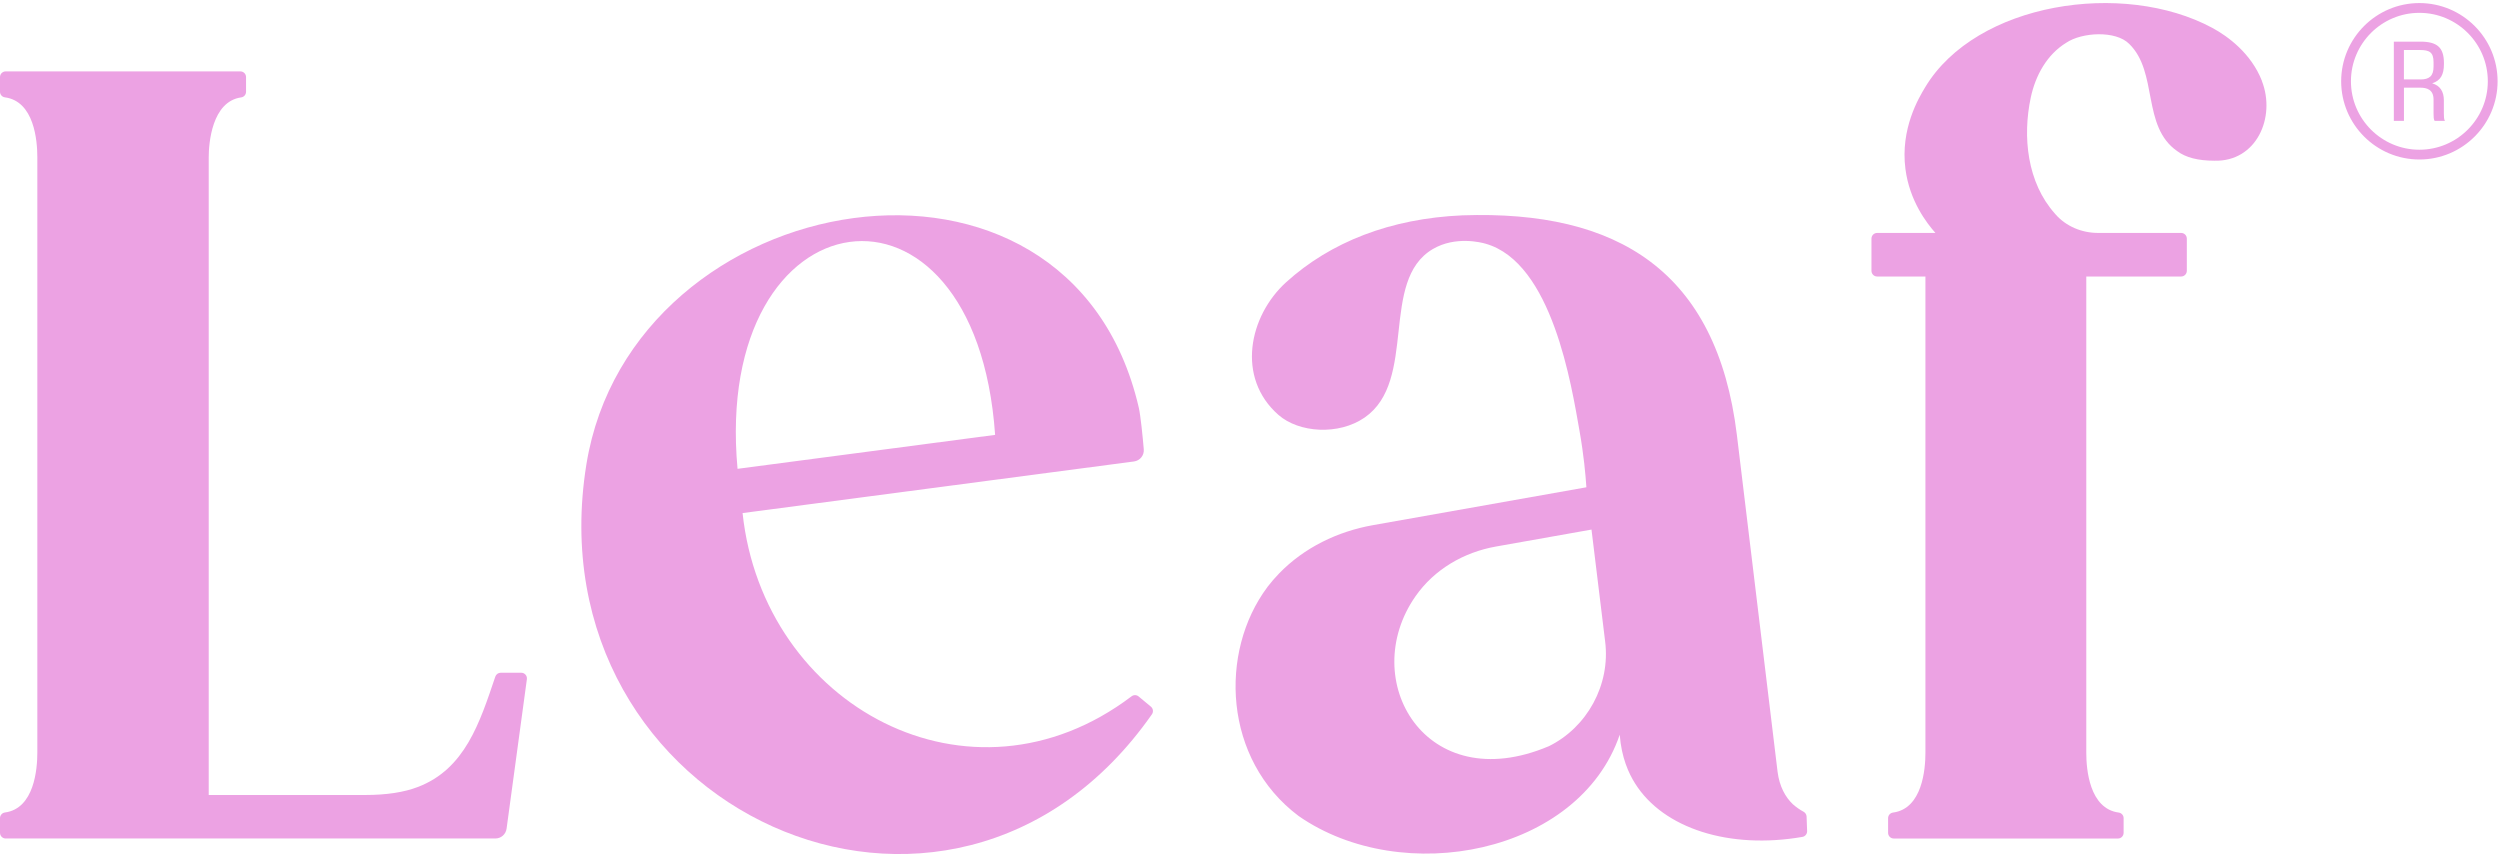
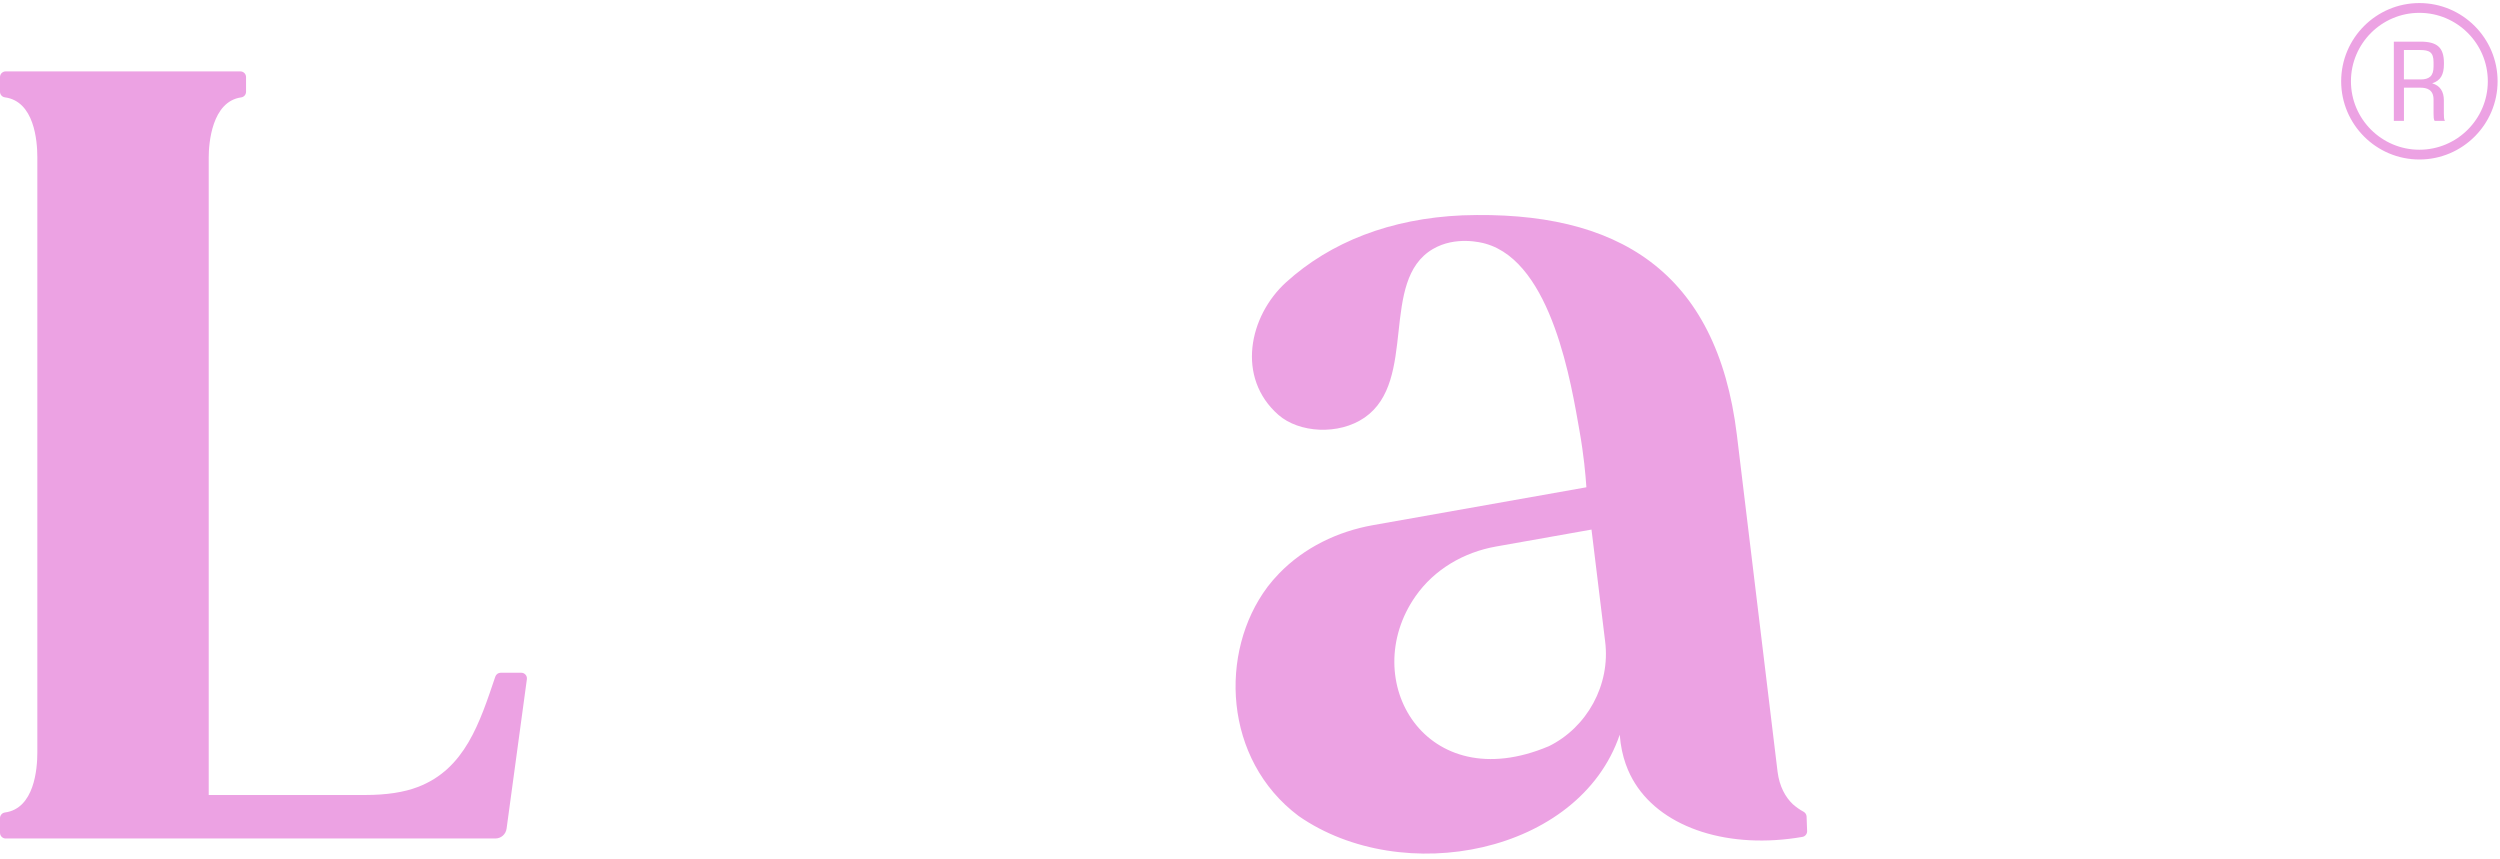
<svg xmlns="http://www.w3.org/2000/svg" width="451" height="155" viewBox="0 0 451 155" fill="none">
-   <path d="M133.948 92.561L204.566 83.25C205.653 83.107 206.432 82.143 206.337 81.056C206.138 78.725 205.762 74.972 205.441 73.55C192.924 19.339 113.952 33.127 105.783 83.79C95.754 145.993 171.479 180.762 207.806 128.861C208.114 128.424 208.032 127.822 207.622 127.48L205.4 125.635C205.038 125.334 204.511 125.327 204.135 125.614C175.006 147.675 137.674 127.351 133.962 92.568L133.948 92.561ZM179.518 78.451L133.053 84.576C128.473 34.488 175.991 27.563 179.518 78.451Z" fill="#ECA2E3" />
  <path d="M323.406 145.056C322.108 143.826 321.007 141.898 320.672 139.211C320.426 137.14 314.472 87.988 313.33 78.438C309.727 48.939 291.878 37.865 263.795 38.849C250.833 39.417 240.019 43.662 232.02 50.915C225.3 57.013 222.983 68.149 230.633 74.849C234.338 78.096 241.502 78.561 246.178 75.327C255.797 68.669 248.796 50.621 258.476 44.933C262.585 42.52 267.274 43.758 267.972 43.956C280.051 47.34 283.51 69.646 284.946 77.74C285.712 82.054 286.033 85.622 286.183 87.878V87.906L247.696 94.735C241.311 95.87 235.288 98.775 230.762 103.438C230.017 104.21 229.306 105.024 228.643 105.892V105.905C219.879 117.602 220.672 137.017 234.276 147.21C253.014 160.239 284.898 154.032 292.199 132.539C292.507 136.682 293.833 139.533 294.961 141.324C300.081 149.5 312.045 153.253 325.157 150.976C325.656 150.888 326.025 150.436 326.004 149.924C325.977 149.049 325.943 148.174 325.908 147.299C325.895 146.923 325.669 146.601 325.341 146.423C324.712 146.089 324.063 145.637 323.406 145.063V145.056ZM279.368 134.631C257.157 144.017 244.811 122.654 255.366 107.553C258.743 102.72 264.068 99.623 269.859 98.597L287.106 95.535L289.567 115.715C290.559 123.55 286.286 131.261 279.368 134.638V134.631Z" fill="#ECA2E3" />
  <path d="M75.376 141.973C72.901 142.923 69.743 143.416 65.921 143.416H37.654V28.349C37.654 25.915 38.194 18.313 43.512 17.568C44.011 17.5 44.387 17.069 44.387 16.563V13.904C44.387 13.337 43.929 12.879 43.362 12.879H1.025C0.458 12.885 0 13.337 0 13.904V16.556C0 17.062 0.376 17.493 0.882 17.561C6.194 18.272 6.734 25.416 6.734 28.342V135.793C6.734 138.719 6.194 145.87 0.882 146.574C0.376 146.649 0 147.08 0 147.586V150.238C0 150.805 0.458 151.264 1.025 151.264H89.363C90.388 151.264 91.249 150.505 91.386 149.493L95.05 122.524C95.132 121.909 94.654 121.362 94.039 121.362H90.327C89.889 121.362 89.499 121.642 89.356 122.059C86.546 130.372 83.887 138.733 75.376 141.973Z" fill="#ECA2E3" />
-   <path d="M408.059 14.608C406.124 9.645 401.934 6.555 399.09 5.024C383.018 -3.624 356.514 0.45 347.319 15.709C346.15 17.65 342.808 23.201 343.737 30.461C344.482 36.265 347.593 40.264 349.152 42.021H338.637C338.07 42.021 337.612 42.479 337.612 43.047V48.857C337.612 49.425 338.07 49.883 338.637 49.883H347.347V135.807C347.347 138.733 346.807 145.883 341.495 146.588C340.989 146.656 340.613 147.087 340.613 147.592V150.245C340.613 150.812 341.071 151.27 341.639 151.27H382.075C382.642 151.27 383.1 150.812 383.1 150.245V147.592C383.1 147.087 382.724 146.656 382.218 146.588C376.906 145.877 376.366 138.733 376.366 135.807V49.883H393.477C394.045 49.883 394.503 49.425 394.503 48.857V43.047C394.503 42.479 394.045 42.021 393.477 42.021H378.499C375.56 42.021 372.695 40.839 370.774 38.617C370.761 38.603 370.747 38.589 370.74 38.576C365.681 32.936 364.847 24.657 366.351 17.589C367.199 13.596 369.291 9.83 372.743 7.717C375.58 5.803 381.671 5.468 384.098 7.909C389.382 13.036 386.32 22.805 392.78 27.269C394.305 28.417 396.533 28.991 399.459 28.991C407.047 29.224 410.609 21.184 408.045 14.615L408.059 14.608Z" fill="#ECA2E3" />
  <path d="M436.456 0.553C428.677 0.553 422.347 6.883 422.347 14.663C422.347 22.442 428.677 28.773 436.456 28.773C444.236 28.773 450.566 22.442 450.566 14.663C450.566 6.883 444.236 0.553 436.456 0.553ZM448.803 14.663C448.803 21.472 443.265 27.009 436.456 27.009C429.648 27.009 424.11 21.472 424.11 14.663C424.11 7.854 429.648 2.317 436.456 2.317C443.265 2.317 448.803 7.854 448.803 14.663Z" fill="#ECA2E3" />
  <path d="M440.873 18.095C440.873 16.536 440.21 15.449 438.767 15.032C440.271 14.54 440.886 13.487 440.886 11.546V11.368C440.886 8.531 439.622 7.512 436.648 7.512H431.849V21.807H433.674V15.818H436.634C437.79 15.818 439.013 16.153 439.013 17.971V20.528C439.013 21.034 439.034 21.581 439.205 21.807H441.064C440.886 21.547 440.873 21.02 440.873 20.528V18.095ZM436.648 14.328H433.667V9.023H436.559C438.241 9.023 439.013 9.392 439.013 11.231V12.004C439.013 13.719 438.241 14.335 436.648 14.335V14.328Z" fill="#ECA2E3" />
</svg>